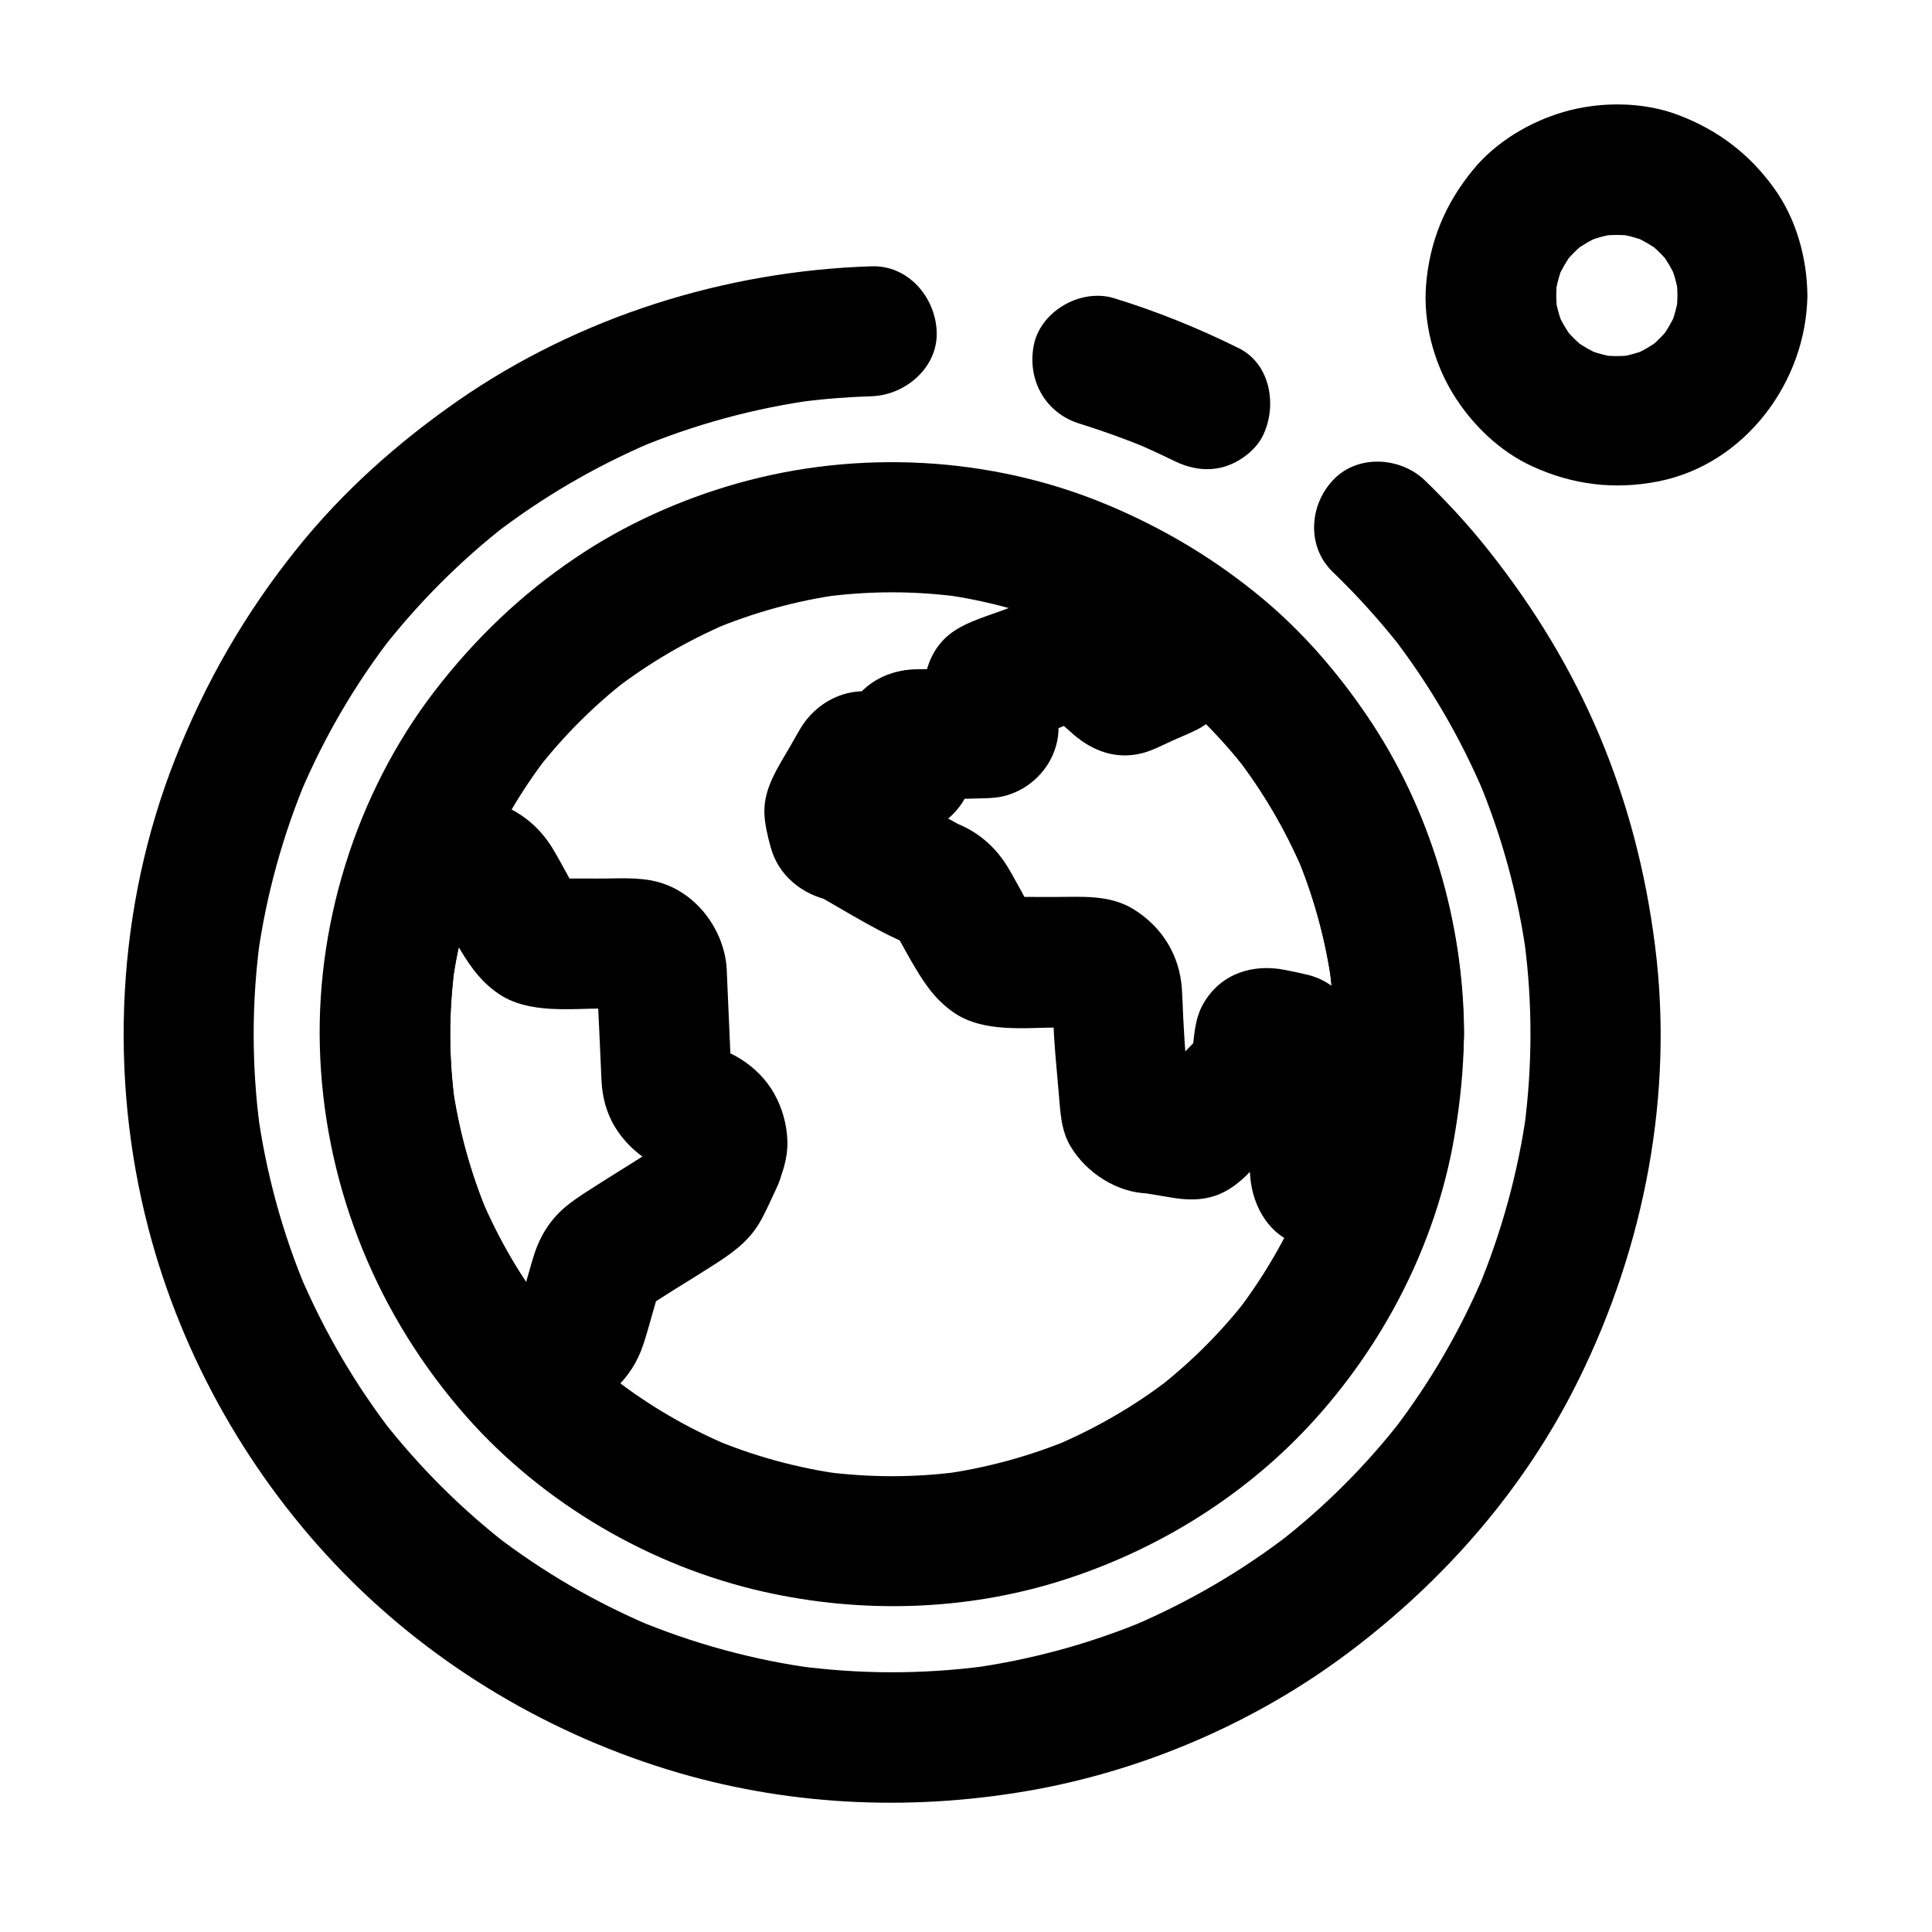
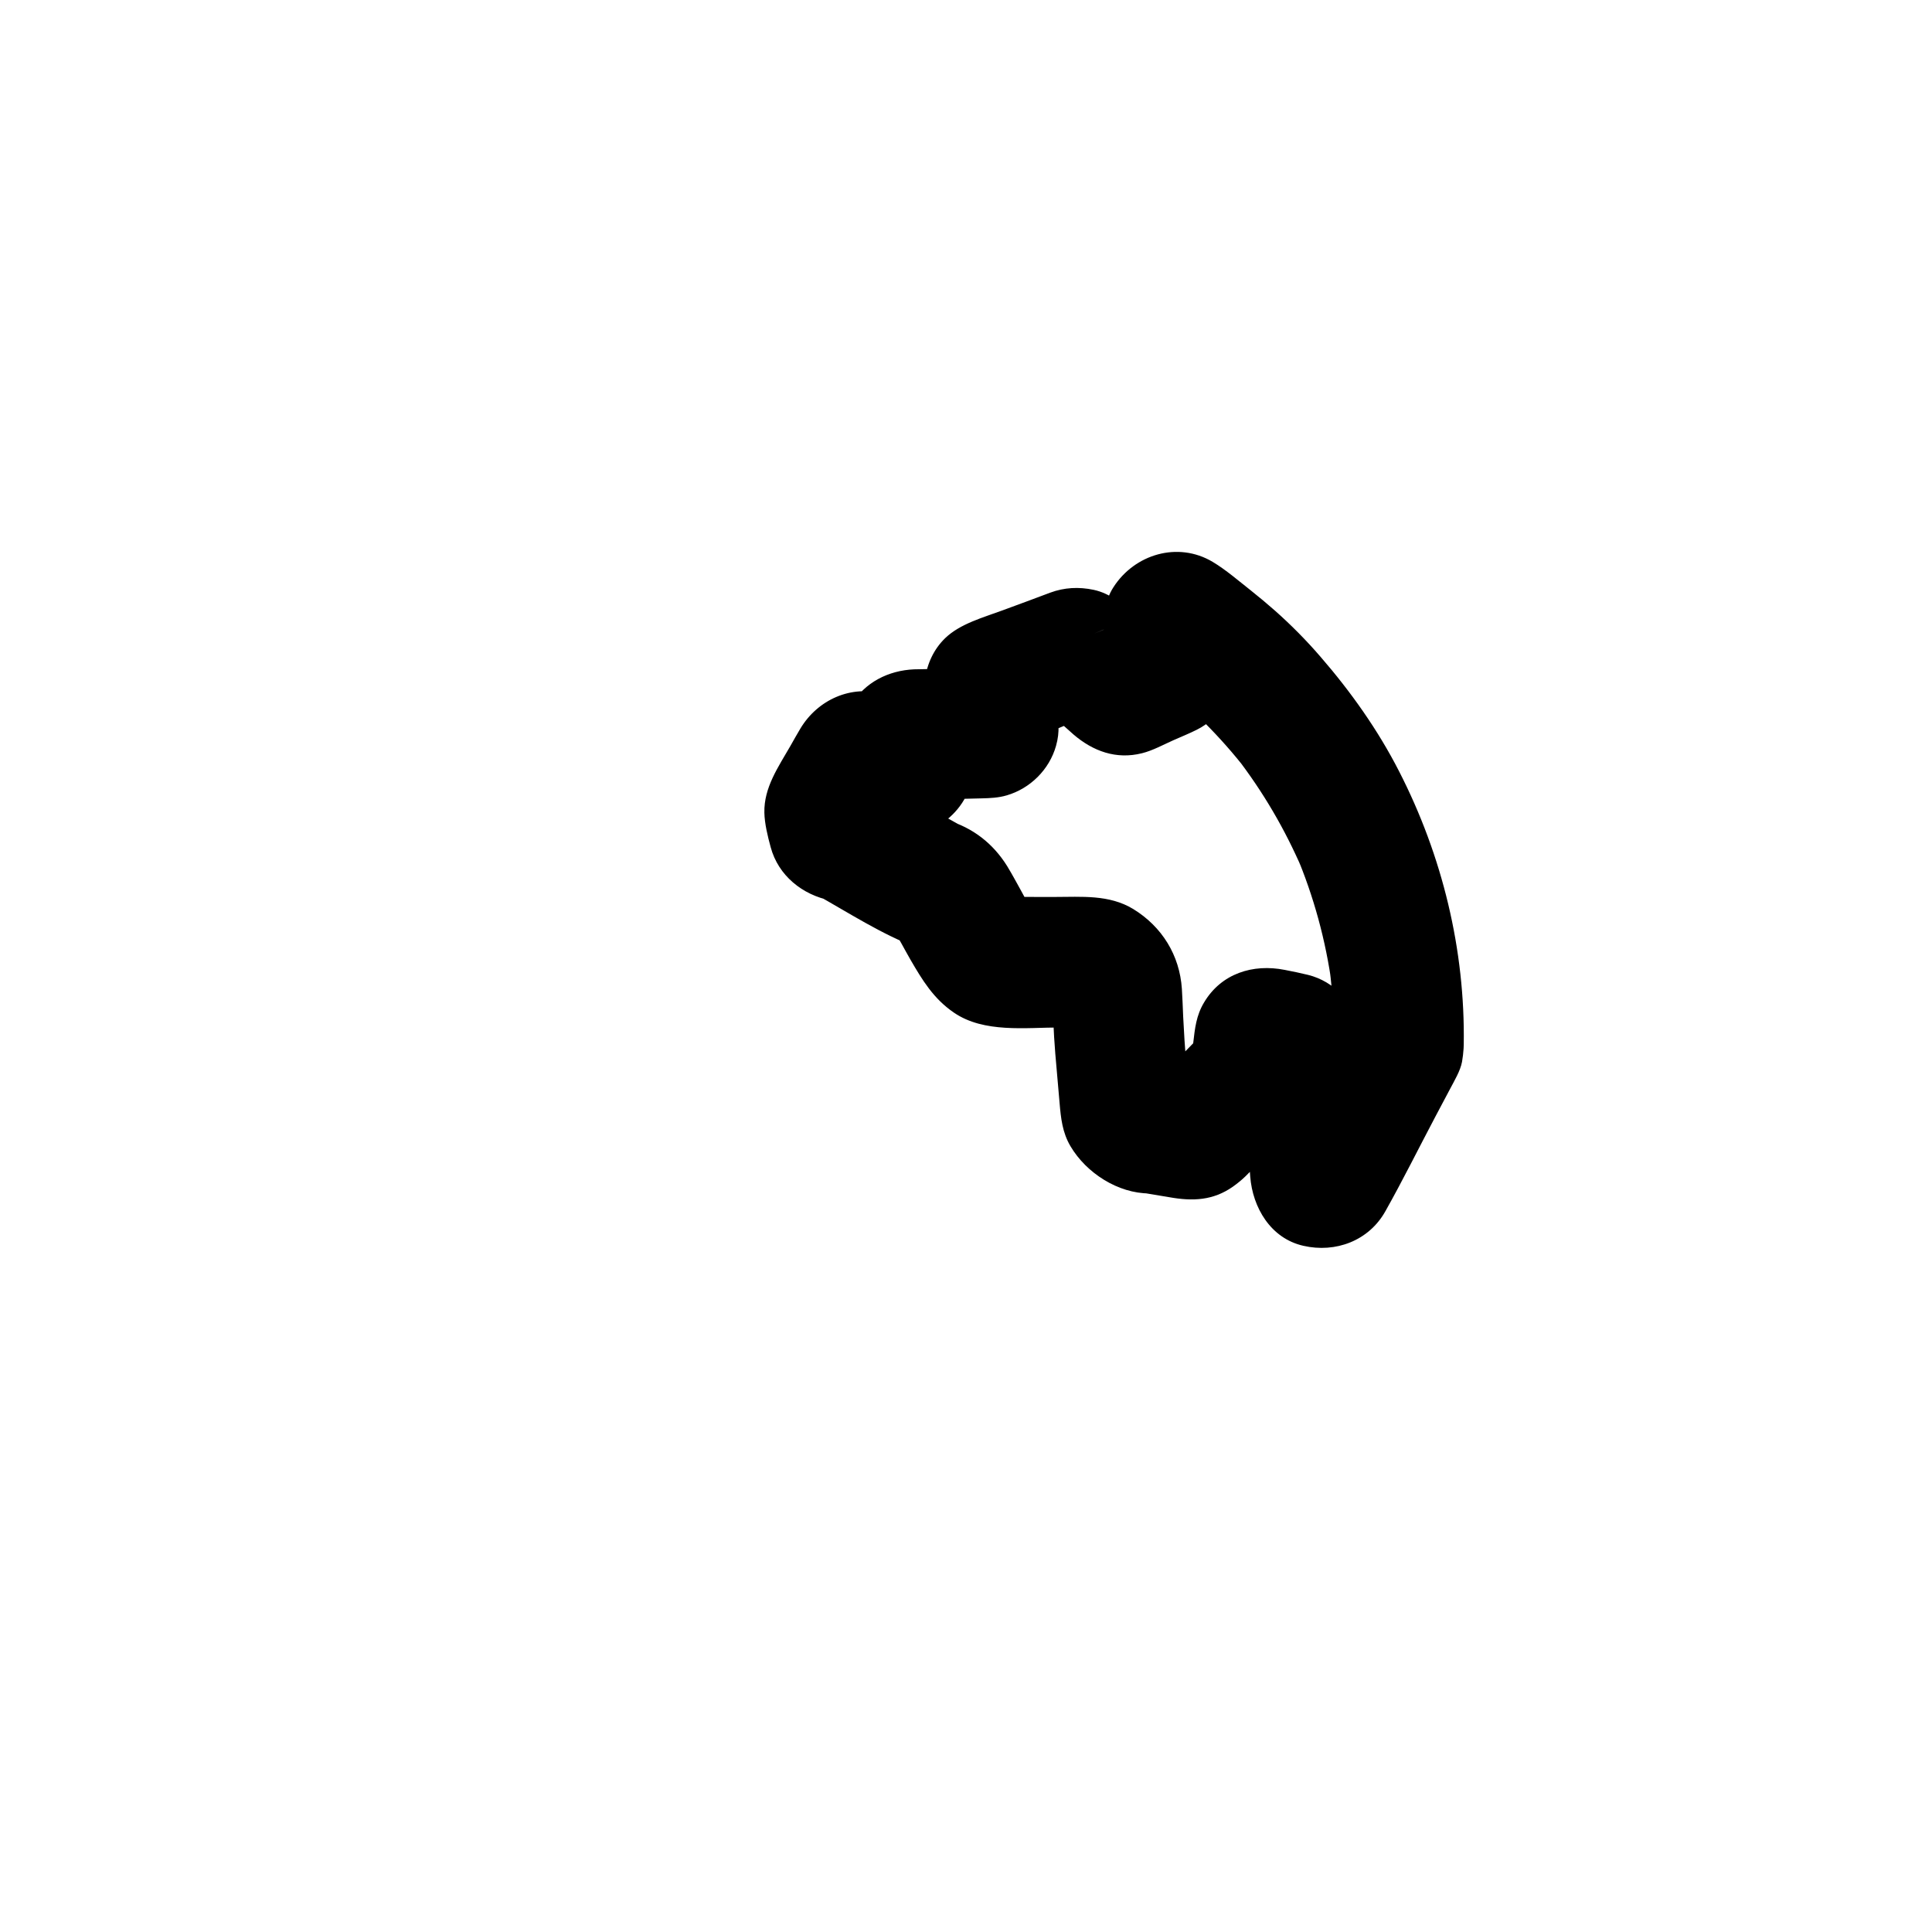
<svg xmlns="http://www.w3.org/2000/svg" fill="#000000" width="800px" height="800px" version="1.1" viewBox="144 144 512 512">
  <g>
-     <path d="m430.16 256.29c6.199 1.918 12.25 4.133 18.254 6.594-1.379-0.59-2.754-1.18-4.133-1.723 3.59 1.523 7.133 3.148 10.629 4.871 4.184 2.066 8.66 3 13.285 1.723 3.984-1.082 8.316-4.184 10.281-7.922 4.082-7.773 2.461-19.285-6.199-23.566-10.629-5.266-21.648-9.742-33.012-13.234-8.609-2.656-19.141 3.148-21.207 12.004-2.066 9.395 2.856 18.449 12.102 21.254z" />
-     <path d="m497.17 295.55c6.594 6.348 12.742 13.188 18.402 20.418-0.887-1.18-1.77-2.312-2.707-3.492 9.84 12.793 18.055 26.766 24.355 41.625-0.59-1.379-1.18-2.754-1.723-4.133 6.496 15.398 10.922 31.586 13.137 48.117-0.195-1.523-0.395-3.051-0.641-4.574 2.164 16.434 2.117 33.012-0.051 49.445 0.195-1.523 0.395-3.051 0.641-4.574-2.262 16.285-6.641 32.227-12.988 47.43 0.59-1.379 1.18-2.754 1.723-4.133-6.25 14.809-14.367 28.781-24.156 41.523 0.887-1.18 1.77-2.312 2.707-3.492-9.691 12.547-20.91 23.762-33.457 33.457 1.18-0.887 2.312-1.77 3.492-2.707-12.742 9.84-26.668 17.957-41.477 24.305 1.379-0.59 2.754-1.18 4.133-1.723-15.449 6.543-31.734 10.973-48.363 13.188 1.523-0.195 3.051-0.395 4.574-0.641-16.285 2.117-32.766 2.117-49.004-0.051 1.523 0.195 3.051 0.395 4.574 0.641-16.48-2.168-32.617-6.598-47.918-12.992 1.379 0.59 2.754 1.18 4.133 1.723-14.859-6.297-28.832-14.414-41.574-24.254 1.18 0.887 2.312 1.77 3.492 2.707-12.348-9.594-23.469-20.715-33.113-33.062 0.887 1.18 1.77 2.312 2.707 3.492-9.891-12.793-18.105-26.863-24.453-41.723 0.59 1.379 1.18 2.754 1.723 4.133-6.496-15.352-10.875-31.488-13.137-48.02 0.195 1.523 0.395 3.051 0.641 4.574-2.164-16.48-2.164-33.16 0.051-49.594-0.195 1.523-0.395 3.051-0.641 4.574 2.262-16.434 6.691-32.473 13.137-47.773-0.59 1.379-1.18 2.754-1.723 4.133 6.25-14.711 14.316-28.586 24.109-41.277-0.887 1.18-1.77 2.312-2.707 3.492 9.691-12.449 20.859-23.664 33.309-33.359-1.18 0.887-2.312 1.77-3.492 2.707 12.793-9.84 26.766-18.008 41.625-24.355-1.379 0.59-2.754 1.18-4.133 1.723 15.398-6.496 31.637-10.922 48.215-13.137-1.523 0.195-3.051 0.395-4.574 0.641 6.297-0.836 12.645-1.328 18.992-1.523 9.004-0.297 17.664-7.723 17.219-17.219-0.395-9.102-7.578-17.516-17.219-17.219-38.867 1.23-77.539 13.383-109.57 35.57-15.941 11.07-30.555 24.059-42.707 39.211-13.676 17.023-24.305 35.426-32.324 55.793-15.5 39.359-17.711 83.738-7.035 124.57 8.906 34.094 26.961 65.828 51.562 91.02 24.402 24.992 55.398 43.297 88.906 53.086 31.047 9.055 63.863 10.184 95.598 4.231 29.371-5.559 57.957-18.105 81.82-36.016 25.586-19.188 46.938-43.641 61.105-72.422 17.516-35.473 25.238-75.77 20.223-115.13-2.461-19.285-7.184-37.637-14.711-55.547-7.527-17.809-17.367-33.898-29.371-49.051-5.215-6.594-10.875-12.742-16.926-18.598-6.496-6.25-17.957-6.938-24.355 0-6.254 6.644-6.992 17.566-0.055 24.258z" />
-     <path d="m588.54 222.29c0 1.574-0.148 3.148-0.344 4.773 0.195-1.523 0.395-3.051 0.641-4.574-0.441 2.856-1.18 5.559-2.262 8.215 0.59-1.379 1.18-2.754 1.723-4.133-1.133 2.559-2.508 4.969-4.184 7.231 0.887-1.18 1.77-2.312 2.707-3.492-1.871 2.363-3.938 4.477-6.348 6.348 1.18-0.887 2.312-1.77 3.492-2.707-2.262 1.672-4.676 3.102-7.231 4.184 1.379-0.59 2.754-1.18 4.133-1.723-2.656 1.082-5.41 1.871-8.215 2.262 1.523-0.195 3.051-0.395 4.574-0.641-3.148 0.441-6.348 0.441-9.496 0 1.523 0.195 3.051 0.395 4.574 0.641-2.856-0.441-5.559-1.18-8.215-2.262 1.379 0.59 2.754 1.18 4.133 1.723-2.559-1.133-4.969-2.508-7.231-4.184 1.18 0.887 2.312 1.77 3.492 2.707-2.363-1.871-4.477-3.938-6.348-6.348 0.887 1.18 1.77 2.312 2.707 3.492-1.672-2.262-3.102-4.676-4.184-7.231 0.59 1.379 1.18 2.754 1.723 4.133-1.082-2.656-1.871-5.41-2.262-8.215 0.195 1.523 0.395 3.051 0.641 4.574-0.441-3.148-0.441-6.348 0-9.496-0.195 1.523-0.395 3.051-0.641 4.574 0.441-2.856 1.18-5.559 2.262-8.215-0.59 1.379-1.18 2.754-1.723 4.133 1.133-2.559 2.508-4.969 4.184-7.231-0.887 1.18-1.77 2.312-2.707 3.492 1.871-2.363 3.938-4.477 6.348-6.348-1.18 0.887-2.312 1.77-3.492 2.707 2.262-1.672 4.676-3.102 7.231-4.184-1.379 0.59-2.754 1.18-4.133 1.723 2.656-1.082 5.41-1.871 8.215-2.262-1.523 0.195-3.051 0.395-4.574 0.641 3.148-0.441 6.348-0.441 9.496 0-1.523-0.195-3.051-0.395-4.574-0.641 2.856 0.441 5.559 1.18 8.215 2.262-1.379-0.59-2.754-1.18-4.133-1.723 2.559 1.133 4.969 2.508 7.231 4.184-1.18-0.887-2.312-1.77-3.492-2.707 2.363 1.871 4.477 3.938 6.348 6.348-0.887-1.18-1.77-2.312-2.707-3.492 1.672 2.262 3.102 4.676 4.184 7.231-0.59-1.379-1.18-2.754-1.723-4.133 1.082 2.656 1.871 5.41 2.262 8.215-0.195-1.523-0.395-3.051-0.641-4.574 0.195 1.574 0.344 3.148 0.344 4.723 0.098 9.004 7.871 17.664 17.219 17.219 9.25-0.395 17.32-7.578 17.219-17.219-0.098-9.938-2.953-20.27-8.809-28.387-6.539-9.105-14.906-15.453-25.434-19.438-9.348-3.543-20.664-3.59-30.207-0.836-9.055 2.609-18.008 7.922-24.059 15.254-7.43 9.004-11.609 18.992-12.547 30.652-0.789 9.789 1.969 20.367 7.086 28.734 4.969 8.168 12.398 15.352 21.105 19.336 10.676 4.871 21.695 6.25 33.258 3.984 23.027-4.477 39.359-26.422 39.605-49.348 0.098-9.004-7.969-17.613-17.219-17.219-9.398 0.488-17.121 7.621-17.219 17.266z" />
-     <path d="m497.56 418.05c0 5.805-0.395 11.609-1.133 17.418 0.195-1.523 0.395-3.051 0.641-4.574-1.625 11.957-4.773 23.566-9.398 34.688 0.59-1.379 1.18-2.754 1.723-4.133-4.527 10.629-10.332 20.664-17.32 29.863 0.887-1.18 1.77-2.312 2.707-3.492-6.988 9.055-15.105 17.172-24.156 24.207 1.18-0.887 2.312-1.77 3.492-2.707-9.297 7.184-19.484 13.086-30.309 17.711 1.379-0.59 2.754-1.18 4.133-1.723-11.07 4.625-22.68 7.773-34.586 9.398 1.523-0.195 3.051-0.395 4.574-0.641-11.66 1.523-23.469 1.523-35.129 0 1.523 0.195 3.051 0.395 4.574 0.641-12.055-1.625-23.863-4.871-35.078-9.645 1.379 0.59 2.754 1.18 4.133 1.723-10.578-4.527-20.566-10.383-29.668-17.418 1.18 0.887 2.312 1.77 3.492 2.707-8.855-6.938-16.828-14.906-23.762-23.762 0.887 1.18 1.77 2.312 2.707 3.492-7.133-9.25-13.039-19.336-17.613-30.109 0.59 1.379 1.18 2.754 1.723 4.133-4.625-11.07-7.824-22.633-9.445-34.488 0.195 1.523 0.395 3.051 0.641 4.574-1.574-11.855-1.574-23.812 0-35.672-0.195 1.523-0.395 3.051-0.641 4.574 1.625-11.855 4.82-23.371 9.398-34.441-0.59 1.379-1.18 2.754-1.723 4.133 4.574-10.727 10.43-20.812 17.516-30.012-0.887 1.18-1.77 2.312-2.707 3.492 6.938-8.906 14.957-16.926 23.863-23.863-1.18 0.887-2.312 1.77-3.492 2.707 9.199-7.086 19.285-12.988 29.961-17.562-1.379 0.59-2.754 1.18-4.133 1.723 10.973-4.625 22.484-7.824 34.293-9.445-1.523 0.195-3.051 0.395-4.574 0.641 12.055-1.625 24.207-1.625 36.211 0-1.523-0.195-3.051-0.395-4.574-0.641 11.758 1.625 23.273 4.82 34.242 9.398-1.379-0.59-2.754-1.18-4.133-1.723 10.578 4.527 20.613 10.281 29.719 17.32-1.18-0.887-2.312-1.77-3.492-2.707 9.004 6.988 17.121 15.055 24.109 24.059-0.887-1.18-1.77-2.312-2.707-3.492 7.086 9.25 12.988 19.285 17.562 29.961-0.59-1.379-1.18-2.754-1.723-4.133 4.625 11.02 7.824 22.582 9.445 34.441-0.195-1.523-0.395-3.051-0.641-4.574 0.836 5.898 1.227 11.902 1.277 17.953 0.051 9.004 7.922 17.613 17.219 17.219 9.297-0.395 17.27-7.578 17.219-17.219-0.098-29.719-8.953-59.73-25.73-84.379-7.773-11.465-16.926-22.043-27.551-30.945-12.645-10.527-26.273-18.695-41.477-25.043-30.699-12.793-65.93-14.613-97.91-5.559-15.105 4.281-29.863 10.922-42.852 19.73-14.465 9.742-26.668 21.5-37.293 35.277-21.008 27.355-31.98 62.926-30.309 97.316 1.672 35.18 15.398 68.488 38.672 94.906 20.418 23.125 48.855 39.754 78.918 46.492 25.879 5.805 53.285 5.066 78.621-2.902 24.797-7.773 47.824-21.844 65.582-40.836 19.828-21.207 33.898-48.316 38.77-77 1.523-8.906 2.461-17.957 2.508-27.012 0.051-9.004-7.922-17.613-17.219-17.219-9.297 0.344-17.168 7.481-17.168 17.172z" />
-     <path d="m319.61 442.21c-1.574 3.199-2.902 6.938-5.117 9.789 0.887-1.18 1.77-2.312 2.707-3.492-0.492 0.543-0.934 0.984-1.523 1.426 1.18-0.887 2.312-1.77 3.492-2.707-5.461 3.789-11.219 7.133-16.777 10.727-2.559 1.625-5.117 3.199-7.527 5.066-4.676 3.59-7.625 8.117-9.398 13.727-0.441 1.328-0.789 2.707-1.18 4.035-1.082 3.59-2.016 7.231-3.246 10.773 0.59-1.379 1.18-2.754 1.723-4.133-0.344 0.836-0.789 1.625-1.328 2.363 0.887-1.18 1.77-2.312 2.707-3.492-0.441 0.543-0.887 0.984-1.426 1.426 1.18-0.887 2.312-1.77 3.492-2.707-0.738 0.543-1.477 0.984-2.363 1.379 1.379-0.59 2.754-1.18 4.133-1.723-7.281 2.508-15.598 3.543-20.961 9.645h24.355c-1.672-1.969-3.297-3.938-4.922-5.953 0.887 1.18 1.77 2.312 2.707 3.492-7.133-9.25-13.039-19.336-17.613-30.109 0.59 1.379 1.18 2.754 1.723 4.133-4.625-11.07-7.824-22.633-9.445-34.488 0.195 1.523 0.395 3.051 0.641 4.574-1.574-11.855-1.574-23.812 0-35.672-0.195 1.523-0.395 3.051-0.641 4.574 1.625-11.855 4.82-23.371 9.398-34.441-8.414 3.445-16.875 6.84-25.289 10.281 6.102 3.394 11.957 6.988 18.5 9.445-1.379-0.59-2.754-1.18-4.133-1.723 0.688 0.297 1.23 0.641 1.871 1.082-1.18-0.887-2.312-1.77-3.492-2.707 0.59 0.492 1.031 0.934 1.523 1.477-0.887-1.18-1.77-2.312-2.707-3.492 1.969 2.609 3.394 5.656 5.066 8.512 3.148 5.41 6.102 10.332 11.512 14.023 7.969 5.461 18.992 3.938 28.191 3.938h8.66c-1.523-0.195-3.051-0.395-4.574-0.641 0.492 0.148 0.934 0.297 1.379 0.492-1.379-0.59-2.754-1.18-4.133-1.723 0.688 0.344 1.23 0.688 1.871 1.133-1.18-0.887-2.312-1.77-3.492-2.707 0.543 0.492 1.031 0.984 1.523 1.523-0.887-1.18-1.77-2.312-2.707-3.492 0.441 0.641 0.789 1.23 1.133 1.918-0.59-1.379-1.18-2.754-1.723-4.133 0.195 0.492 0.395 1.031 0.492 1.523-0.195-1.523-0.395-3.051-0.641-4.574 0.246 5.707 0.492 11.465 0.789 17.172 0.195 4.082 0.344 8.168 0.543 12.25 0.195 4.574 1.23 8.809 3.641 12.742 4.281 7.035 12.496 12.496 20.91 12.496-1.523-0.195-3.051-0.395-4.574-0.641 0.641 0.148 1.23 0.297 1.871 0.543-1.379-0.59-2.754-1.18-4.133-1.723 0.789 0.344 1.477 0.738 2.164 1.23-1.18-0.887-2.312-1.77-3.492-2.707 0.641 0.543 1.18 1.082 1.672 1.723-0.887-1.18-1.77-2.312-2.707-3.492 0.441 0.688 0.836 1.328 1.18 2.117-0.59-1.379-1.18-2.754-1.723-4.133 0.297 0.789 0.441 1.523 0.59 2.312-0.195-1.523-0.395-3.051-0.641-4.574 0.051 0.641 0.051 1.23 0 1.82 0.195-1.523 0.395-3.051 0.641-4.574-0.098 0.836-0.297 1.625-0.59 2.461 0.59-1.379 1.18-2.754 1.723-4.133-0.109 0.301-0.207 0.496-0.305 0.742-1.969 4.328-3.051 8.512-1.723 13.285 1.082 3.984 4.184 8.316 7.922 10.281 3.984 2.117 8.855 3.148 13.285 1.723 3.984-1.277 8.512-3.887 10.281-7.922 1.918-4.328 3.344-8.168 3.297-12.988-0.098-4.43-1.328-8.855-3.492-12.742-4.082-7.332-12.742-12.988-21.254-12.988 1.523 0.195 3.051 0.395 4.574 0.641-0.789-0.148-1.477-0.344-2.215-0.641 1.379 0.59 2.754 1.18 4.133 1.723-0.688-0.344-1.277-0.688-1.918-1.18 1.18 0.887 2.312 1.77 3.492 2.707-0.59-0.492-1.031-0.984-1.523-1.523 0.887 1.18 1.77 2.312 2.707 3.492-0.441-0.641-0.789-1.23-1.133-1.918 0.59 1.379 1.18 2.754 1.723 4.133-0.195-0.492-0.395-1.031-0.492-1.523 0.195 1.523 0.395 3.051 0.641 4.574-0.344-8.215-0.738-16.434-1.082-24.699-0.098-1.969-0.148-3.938-0.246-5.902-0.641-10.332-8.07-20.32-18.301-23.027-5.164-1.379-10.824-0.836-16.09-0.887-4.723 0-9.496 0-14.219-0.051 1.523 0.195 3.051 0.395 4.574 0.641-0.441-0.098-0.887-0.297-1.328-0.492 1.379 0.59 2.754 1.18 4.133 1.723-0.641-0.344-1.18-0.641-1.77-1.082 1.18 0.887 2.312 1.77 3.492 2.707-0.543-0.441-1.031-0.934-1.477-1.477 0.887 1.18 1.77 2.312 2.707 3.492-2.215-2.953-3.887-6.496-5.707-9.691-0.738-1.328-1.477-2.656-2.262-3.938-3.738-6.004-9.102-10.184-15.941-12.203 1.379 0.59 2.754 1.18 4.133 1.723-4.328-2.41-8.66-4.871-13.039-7.281-4.871-2.707-10.234-3-15.301-0.887-2.117 0.688-3.984 1.871-5.559 3.543-2.117 2.164-3.59 4.676-4.43 7.578-17.121 40.934-14.023 88.312 6.297 127.48 5.609 10.773 12.742 20.715 20.664 29.914 5.805 6.742 18.5 6.641 24.355 0 0.246-0.297 0.543-0.59 0.789-0.887-1.18 0.887-2.312 1.77-3.492 2.707 0.641-0.395 1.23-0.738 1.918-1.031-1.379 0.59-2.754 1.18-4.133 1.723 2.856-0.984 5.805-1.77 8.707-2.656 9.199-2.754 16.137-8.809 19.188-18.105 1.672-5.066 2.856-10.281 4.574-15.301-0.59 1.379-1.18 2.754-1.723 4.133 0.395-0.887 0.836-1.672 1.426-2.461-0.887 1.18-1.77 2.312-2.707 3.492 0.492-0.543 0.984-0.984 1.523-1.477-1.18 0.887-2.312 1.77-3.492 2.707 5.902-4.082 12.152-7.723 18.203-11.609 4.969-3.148 9.742-6.297 12.891-11.562 1.625-2.754 2.902-5.758 4.281-8.66 2.066-4.184 3-8.66 1.723-13.285-1.082-3.984-4.184-8.316-7.922-10.281-7.871-4.039-19.434-2.414-23.664 6.242z" />
    <path d="m498.15 415.99c-0.051 0.195-0.051 0.395-0.098 0.59 0.59-1.379 1.18-2.754 1.723-4.133-6.25 11.809-12.742 23.469-18.695 35.426 0.887-1.18 1.77-2.312 2.707-3.492-0.148 0.148-0.246 0.246-0.395 0.395 1.18-0.887 2.312-1.77 3.492-2.707-0.148 0.098-0.344 0.195-0.492 0.297 1.379-0.59 2.754-1.18 4.133-1.723-0.195 0.051-0.395 0.098-0.59 0.148 1.523-0.195 3.051-0.395 4.574-0.641-0.195 0-0.395-0.051-0.59-0.051 2.902 0.789 5.805 1.574 8.707 2.363-0.195-0.098-0.344-0.148-0.543-0.246 1.18 0.887 2.312 1.77 3.492 2.707-0.148-0.148-0.297-0.246-0.441-0.395 0.887 1.18 1.77 2.312 2.707 3.492-0.098-0.148-0.195-0.344-0.297-0.492 0.59 1.379 1.18 2.754 1.723 4.133-0.051-0.195-0.098-0.395-0.148-0.59 0.195 1.523 0.395 3.051 0.641 4.574-0.246-4.035-0.543-8.117-0.789-12.152-0.297-4.379-0.395-8.855-1.328-13.188-1.031-4.527-1.969-9.102-3.051-13.578-1.672-6.887-6.988-12.645-13.922-14.367-2.016-0.492-4.133-0.934-6.199-1.328-8.414-1.672-16.828 0.934-21.402 8.66-2.066 3.445-2.41 6.84-2.856 10.727-0.246 2.41-0.543 4.82-0.789 7.231 0.195-1.523 0.395-3.051 0.641-4.574-0.051 0.195-0.098 0.395-0.148 0.59 0.59-1.379 1.18-2.754 1.723-4.133-0.098 0.195-0.246 0.344-0.344 0.543 0.887-1.18 1.77-2.312 2.707-3.492-5.019 5.117-9.988 10.281-15.008 15.398 1.18-0.887 2.312-1.77 3.492-2.707-0.148 0.098-0.344 0.246-0.492 0.344 1.379-0.59 2.754-1.18 4.133-1.723-0.195 0.051-0.395 0.148-0.59 0.195 1.523-0.195 3.051-0.395 4.574-0.641h-0.59c1.523 0.195 3.051 0.395 4.574 0.641-1.969-0.344-3.984-0.641-5.953-0.984-3.051-0.492-6.543-1.426-9.543-1.426 1.523 0.195 3.051 0.395 4.574 0.641-0.789-0.148-1.477-0.344-2.215-0.641 1.379 0.59 2.754 1.18 4.133 1.723-0.688-0.344-1.277-0.688-1.918-1.18 1.18 0.887 2.312 1.77 3.492 2.707-0.59-0.492-1.031-0.984-1.523-1.523 0.887 1.18 1.77 2.312 2.707 3.492-0.297-0.395-0.543-0.789-0.789-1.18 0.789 2.902 1.574 5.805 2.363 8.707-0.738-8.316-1.477-16.629-1.871-24.992-0.098-2.461-0.195-4.922-0.344-7.379-0.59-8.906-5.266-16.48-12.891-21.156-6.394-3.887-13.727-3.199-20.812-3.199-4.969 0-9.988 0-14.957-0.051 1.523 0.195 3.051 0.395 4.574 0.641-0.441-0.098-0.887-0.297-1.328-0.492 1.379 0.59 2.754 1.18 4.133 1.723-0.641-0.344-1.18-0.641-1.77-1.082 1.18 0.887 2.312 1.77 3.492 2.707-0.543-0.441-1.031-0.934-1.477-1.477 0.887 1.18 1.77 2.312 2.707 3.492-2.215-2.953-3.887-6.496-5.707-9.691-0.738-1.328-1.477-2.656-2.262-3.938-3.738-6.004-9.102-10.184-15.941-12.203 1.379 0.59 2.754 1.18 4.133 1.723-4.281-2.41-8.562-4.773-12.84-7.184-5.066-2.805-9.742-5.758-15.398-7.231 1.379 0.59 2.754 1.18 4.133 1.723-0.195-0.098-0.395-0.195-0.641-0.297 1.18 0.887 2.312 1.77 3.492 2.707-0.148-0.148-0.297-0.344-0.492-0.492 0.887 1.18 1.77 2.312 2.707 3.492-0.098-0.195-0.195-0.441-0.297-0.641 0.59 1.379 1.18 2.754 1.723 4.133-0.344-1.523-0.738-3.102-1.082-4.625 0.195 1.523 0.395 3.051 0.641 4.574 0-0.246 0-0.492-0.051-0.688-0.195 1.523-0.395 3.051-0.641 4.574 0.098-0.246 0.148-0.441 0.246-0.688-0.59 1.379-1.18 2.754-1.723 4.133 2.41-4.231 4.82-8.461 7.281-12.645-0.887 1.18-1.77 2.312-2.707 3.492 0.098-0.148 0.246-0.297 0.344-0.441-1.18 0.887-2.312 1.77-3.492 2.707 0.148-0.098 0.297-0.195 0.441-0.297-1.379 0.59-2.754 1.18-4.133 1.723 0.195-0.051 0.344-0.098 0.543-0.148-1.523 0.195-3.051 0.395-4.574 0.641h0.543c-1.523-0.195-3.051-0.395-4.574-0.641 0.195 0.051 0.344 0.098 0.543 0.148-1.379-0.59-2.754-1.18-4.133-1.723 4.871 2.164 10.234 5.215 15.449 5.953 11.367 1.523 22.09-7.625 21.551-19.387-0.098-1.918-0.543-3.887-0.441-5.805-0.789 2.902-1.574 5.805-2.363 8.707 0.098-0.195 0.148-0.395 0.246-0.543-0.887 1.18-1.77 2.312-2.707 3.492 0.148-0.148 0.246-0.297 0.395-0.441-1.18 0.887-2.312 1.77-3.492 2.707 0.195-0.098 0.344-0.195 0.543-0.297-1.379 0.59-2.754 1.18-4.133 1.723 0.195-0.051 0.395-0.098 0.641-0.098-1.523 0.195-3.051 0.395-4.574 0.641 6.004-0.148 12.004-0.297 18.055-0.441 2.215-0.051 4.477-0.148 6.641-0.789 6.25-1.82 11.316-6.84 13.086-13.137 1.082-3.836 0.641-6.641 0.098-10.383-0.395-2.856-0.836-5.758-1.23-8.609 0.195 1.523 0.395 3.051 0.641 4.574v-0.641c-0.195 1.523-0.395 3.051-0.641 4.574 0.098-0.195 0.148-0.395 0.246-0.59-1.477 2.508-2.953 5.066-4.43 7.578 0.148-0.148 0.297-0.344 0.395-0.492-1.18 0.887-2.312 1.77-3.492 2.707 0.195-0.098 0.395-0.195 0.543-0.344-1.379 0.59-2.754 1.18-4.133 1.723 3.641-1.379 7.281-2.707 10.922-4.082 3.543-1.328 7.379-3.344 11.121-4.035h-9.152c0.246 0.051 0.441 0.098 0.688 0.148-1.379-0.59-2.754-1.18-4.133-1.723 0.195 0.098 0.395 0.246 0.59 0.344-1.18-0.887-2.312-1.77-3.492-2.707 2.902 2.559 5.805 5.164 8.707 7.723 0.441 0.395 0.934 0.836 1.379 1.23 5.164 4.43 11.316 6.691 18.156 4.969 2.805-0.688 5.758-2.312 8.414-3.492 2.016-0.887 4.082-1.723 6.051-2.707 6.445-3.148 10.184-10.137 10.234-17.172 0.051-3.738-0.641-7.676-0.195-11.414-0.789 2.902-1.574 5.805-2.363 8.707 0.051-0.148 0.148-0.344 0.195-0.492-0.887 1.18-1.77 2.312-2.707 3.492 0.098-0.148 0.195-0.246 0.344-0.395-1.18 0.887-2.312 1.77-3.492 2.707 0.148-0.098 0.297-0.195 0.395-0.297-1.379 0.59-2.754 1.18-4.133 1.723 0.148-0.051 0.297-0.098 0.492-0.195-1.523 0.195-3.051 0.395-4.574 0.641 0.148 0 0.344-0.051 0.492-0.051-1.523-0.195-3.051-0.395-4.574-0.641 0.148 0.051 0.344 0.051 0.492 0.098-1.379-0.59-2.754-1.18-4.133-1.723 2.363 1.18 4.527 3.102 6.594 4.723-1.18-0.887-2.312-1.77-3.492-2.707 8.855 6.938 16.777 14.859 23.664 23.715-0.887-1.18-1.77-2.312-2.707-3.492 7.086 9.199 12.941 19.188 17.516 29.863-0.59-1.379-1.18-2.754-1.723-4.133 4.723 11.168 7.922 22.879 9.543 34.883-0.195-1.523-0.395-3.051-0.641-4.574 0.887 6.691 1.23 13.43 1.133 20.172-0.148 9.004 8.02 17.613 17.219 17.219 9.445-0.441 17.074-7.578 17.219-17.219 0.395-25.141-5.656-50.035-17.121-72.422-5.609-10.973-12.793-21.105-20.859-30.406-3.738-4.328-7.773-8.414-12.055-12.203-2.066-1.82-4.184-3.59-6.348-5.312-3.199-2.508-6.641-5.512-10.184-7.625-9.199-5.461-20.664-2.016-26.273 6.742-2.262 3.492-2.656 7.625-2.559 11.66 0.098 3.148 0.543 6.594 0.195 9.742 0.789-2.902 1.574-5.805 2.363-8.707-0.098 0.148-0.148 0.344-0.246 0.492 0.887-1.18 1.77-2.312 2.707-3.492-0.098 0.148-0.246 0.297-0.344 0.441 1.18-0.887 2.312-1.77 3.492-2.707-3.246 2.066-7.231 3.344-10.727 4.871 1.379-0.59 2.754-1.18 4.133-1.723-0.246 0.051-0.492 0.098-0.688 0.148h9.152c-0.246-0.051-0.492-0.051-0.688-0.098 1.379 0.59 2.754 1.18 4.133 1.723-0.195-0.148-0.441-0.246-0.641-0.395 1.18 0.887 2.312 1.77 3.492 2.707-2.754-2.461-5.512-4.922-8.266-7.379-3.199-2.856-6.348-5.656-10.727-6.594-3.938-0.836-7.773-0.641-11.512 0.738-4.184 1.574-8.414 3.148-12.594 4.676-5.164 1.918-11.266 3.543-15.254 7.379-3.051 2.953-4.82 6.84-5.363 10.973-0.344 2.707-0.098 4.922 0.297 7.625 0.148 0.887 0.246 1.77 0.395 2.707 0.297 2.016 0.59 4.035 0.887 6.102-0.195-1.523-0.395-3.051-0.641-4.574v0.641c0.195-1.523 0.395-3.051 0.641-4.574-0.098 0.195-0.148 0.395-0.246 0.59 1.477-2.508 2.953-5.066 4.43-7.578-0.148 0.148-0.246 0.297-0.395 0.492 1.18-0.887 2.312-1.77 3.492-2.707-0.195 0.098-0.344 0.195-0.543 0.344 1.379-0.59 2.754-1.18 4.133-1.723-0.195 0.051-0.441 0.098-0.641 0.148 1.523-0.195 3.051-0.395 4.574-0.641-5.461 0.148-10.973 0.246-16.434 0.395-0.934 0-1.871 0.051-2.805 0.051-6.84 0.297-13.086 3.445-16.68 9.398-2.117 3.543-2.856 7.723-2.461 11.758 0.148 1.426 0.395 2.902 0.297 4.328 0.195-1.523 0.395-3.051 0.641-4.574-0.051 0.195-0.148 0.344-0.195 0.543 1.477-2.508 2.953-5.066 4.43-7.578-0.098 0.148-0.246 0.297-0.344 0.441 1.18-0.887 2.312-1.77 3.492-2.707-0.148 0.098-0.297 0.195-0.441 0.297 1.379-0.59 2.754-1.18 4.133-1.723-0.148 0.051-0.344 0.098-0.492 0.195 1.523-0.195 3.051-0.395 4.574-0.641-0.195 0-0.395 0-0.543 0.051 1.523 0.195 3.051 0.395 4.574 0.641-0.195-0.051-0.395-0.098-0.59-0.148 1.379 0.59 2.754 1.18 4.133 1.723-4.035-1.77-8.316-4.231-12.547-5.461-8.707-2.508-17.562 1.523-22.141 9.152-0.934 1.523-1.77 3.102-2.656 4.625-3.148 5.512-7.035 10.973-6.887 17.664 0.051 2.856 0.887 6.297 1.672 9.152 2.016 7.527 8.414 12.645 15.891 14.121-1.379-0.59-2.754-1.18-4.133-1.723 8.906 4.969 17.613 10.676 27.16 14.27-1.379-0.59-2.754-1.18-4.133-1.723 0.688 0.297 1.23 0.641 1.871 1.082-1.18-0.887-2.312-1.77-3.492-2.707 0.59 0.492 1.031 0.934 1.523 1.477-0.887-1.18-1.77-2.312-2.707-3.492 1.969 2.609 3.394 5.656 5.066 8.512 3.148 5.41 6.102 10.332 11.512 14.023 7.969 5.461 18.992 3.938 28.191 3.938h8.66c-1.523-0.195-3.051-0.395-4.574-0.641 0.492 0.148 0.934 0.297 1.379 0.492-1.379-0.59-2.754-1.18-4.133-1.723 0.688 0.344 1.23 0.688 1.871 1.133-1.18-0.887-2.312-1.77-3.492-2.707 0.543 0.492 1.031 0.984 1.523 1.523-0.887-1.18-1.77-2.312-2.707-3.492 0.441 0.641 0.789 1.23 1.133 1.918-0.59-1.379-1.18-2.754-1.723-4.133 0.195 0.492 0.395 1.031 0.492 1.523-0.195-1.523-0.395-3.051-0.641-4.574 0.246 5.856 0.395 11.758 0.887 17.613 0.395 4.328 0.738 8.66 1.133 13.039 0.344 4.035 0.738 7.871 2.902 11.512 4.184 7.086 12.594 12.496 20.91 12.496-1.523-0.195-3.051-0.395-4.574-0.641 3.246 0.543 6.496 1.082 9.742 1.625 0.395 0.051 0.789 0.148 1.18 0.195 6.297 0.984 11.562 0.344 16.68-3.641 1.277-0.984 2.164-1.77 3.246-2.902 4.969-5.066 10.48-9.938 14.809-15.598 2.856-3.691 3.738-7.281 4.281-11.855 0.098-0.887 0.195-1.77 0.297-2.707 0.195-1.77 0.395-3.59 0.59-5.363-0.195 1.523-0.395 3.051-0.641 4.574 0.051-0.195 0.098-0.395 0.195-0.641-0.59 1.379-1.18 2.754-1.723 4.133 0.098-0.148 0.246-0.344 0.344-0.492-2.066 2.066-4.133 4.133-6.199 6.199 0.148-0.098 0.344-0.246 0.492-0.344-1.379 0.59-2.754 1.18-4.133 1.723 0.195-0.051 0.395-0.098 0.59-0.195-1.523 0.195-3.051 0.395-4.574 0.641 0.195 0 0.441 0 0.641 0.051-1.523-0.195-3.051-0.395-4.574-0.641 2.312 0.492 4.773 0.789 6.988 1.574-1.379-0.59-2.754-1.18-4.133-1.723 0.148 0.098 0.297 0.195 0.441 0.297-2.066-2.066-4.133-4.133-6.199-6.199 0.098 0.148 0.195 0.297 0.344 0.441-0.59-1.379-1.18-2.754-1.723-4.133 0.984 2.559 1.328 5.559 1.918 8.215 0.59 2.656 1.379 5.312 1.77 8.02-0.195-1.523-0.395-3.051-0.641-4.574 0.297 4.723 0.59 9.496 0.934 14.219 0.098 1.77 0.195 3.492 0.344 5.266 0.641 8.215 5.41 16.383 14.07 18.352 8.562 1.969 17.367-1.328 21.746-9.152 4.625-8.215 8.809-16.68 13.234-25.043 1.277-2.41 2.559-4.82 3.836-7.231 1.18-2.262 2.805-4.922 3.246-7.332 0.789-4.676 0.738-9.055-1.723-13.285-2.066-3.59-6.199-6.988-10.281-7.922-4.43-0.984-9.348-0.789-13.285 1.723-3.684 2.117-7.273 5.758-8.012 10.086z" />
  </g>
</svg>